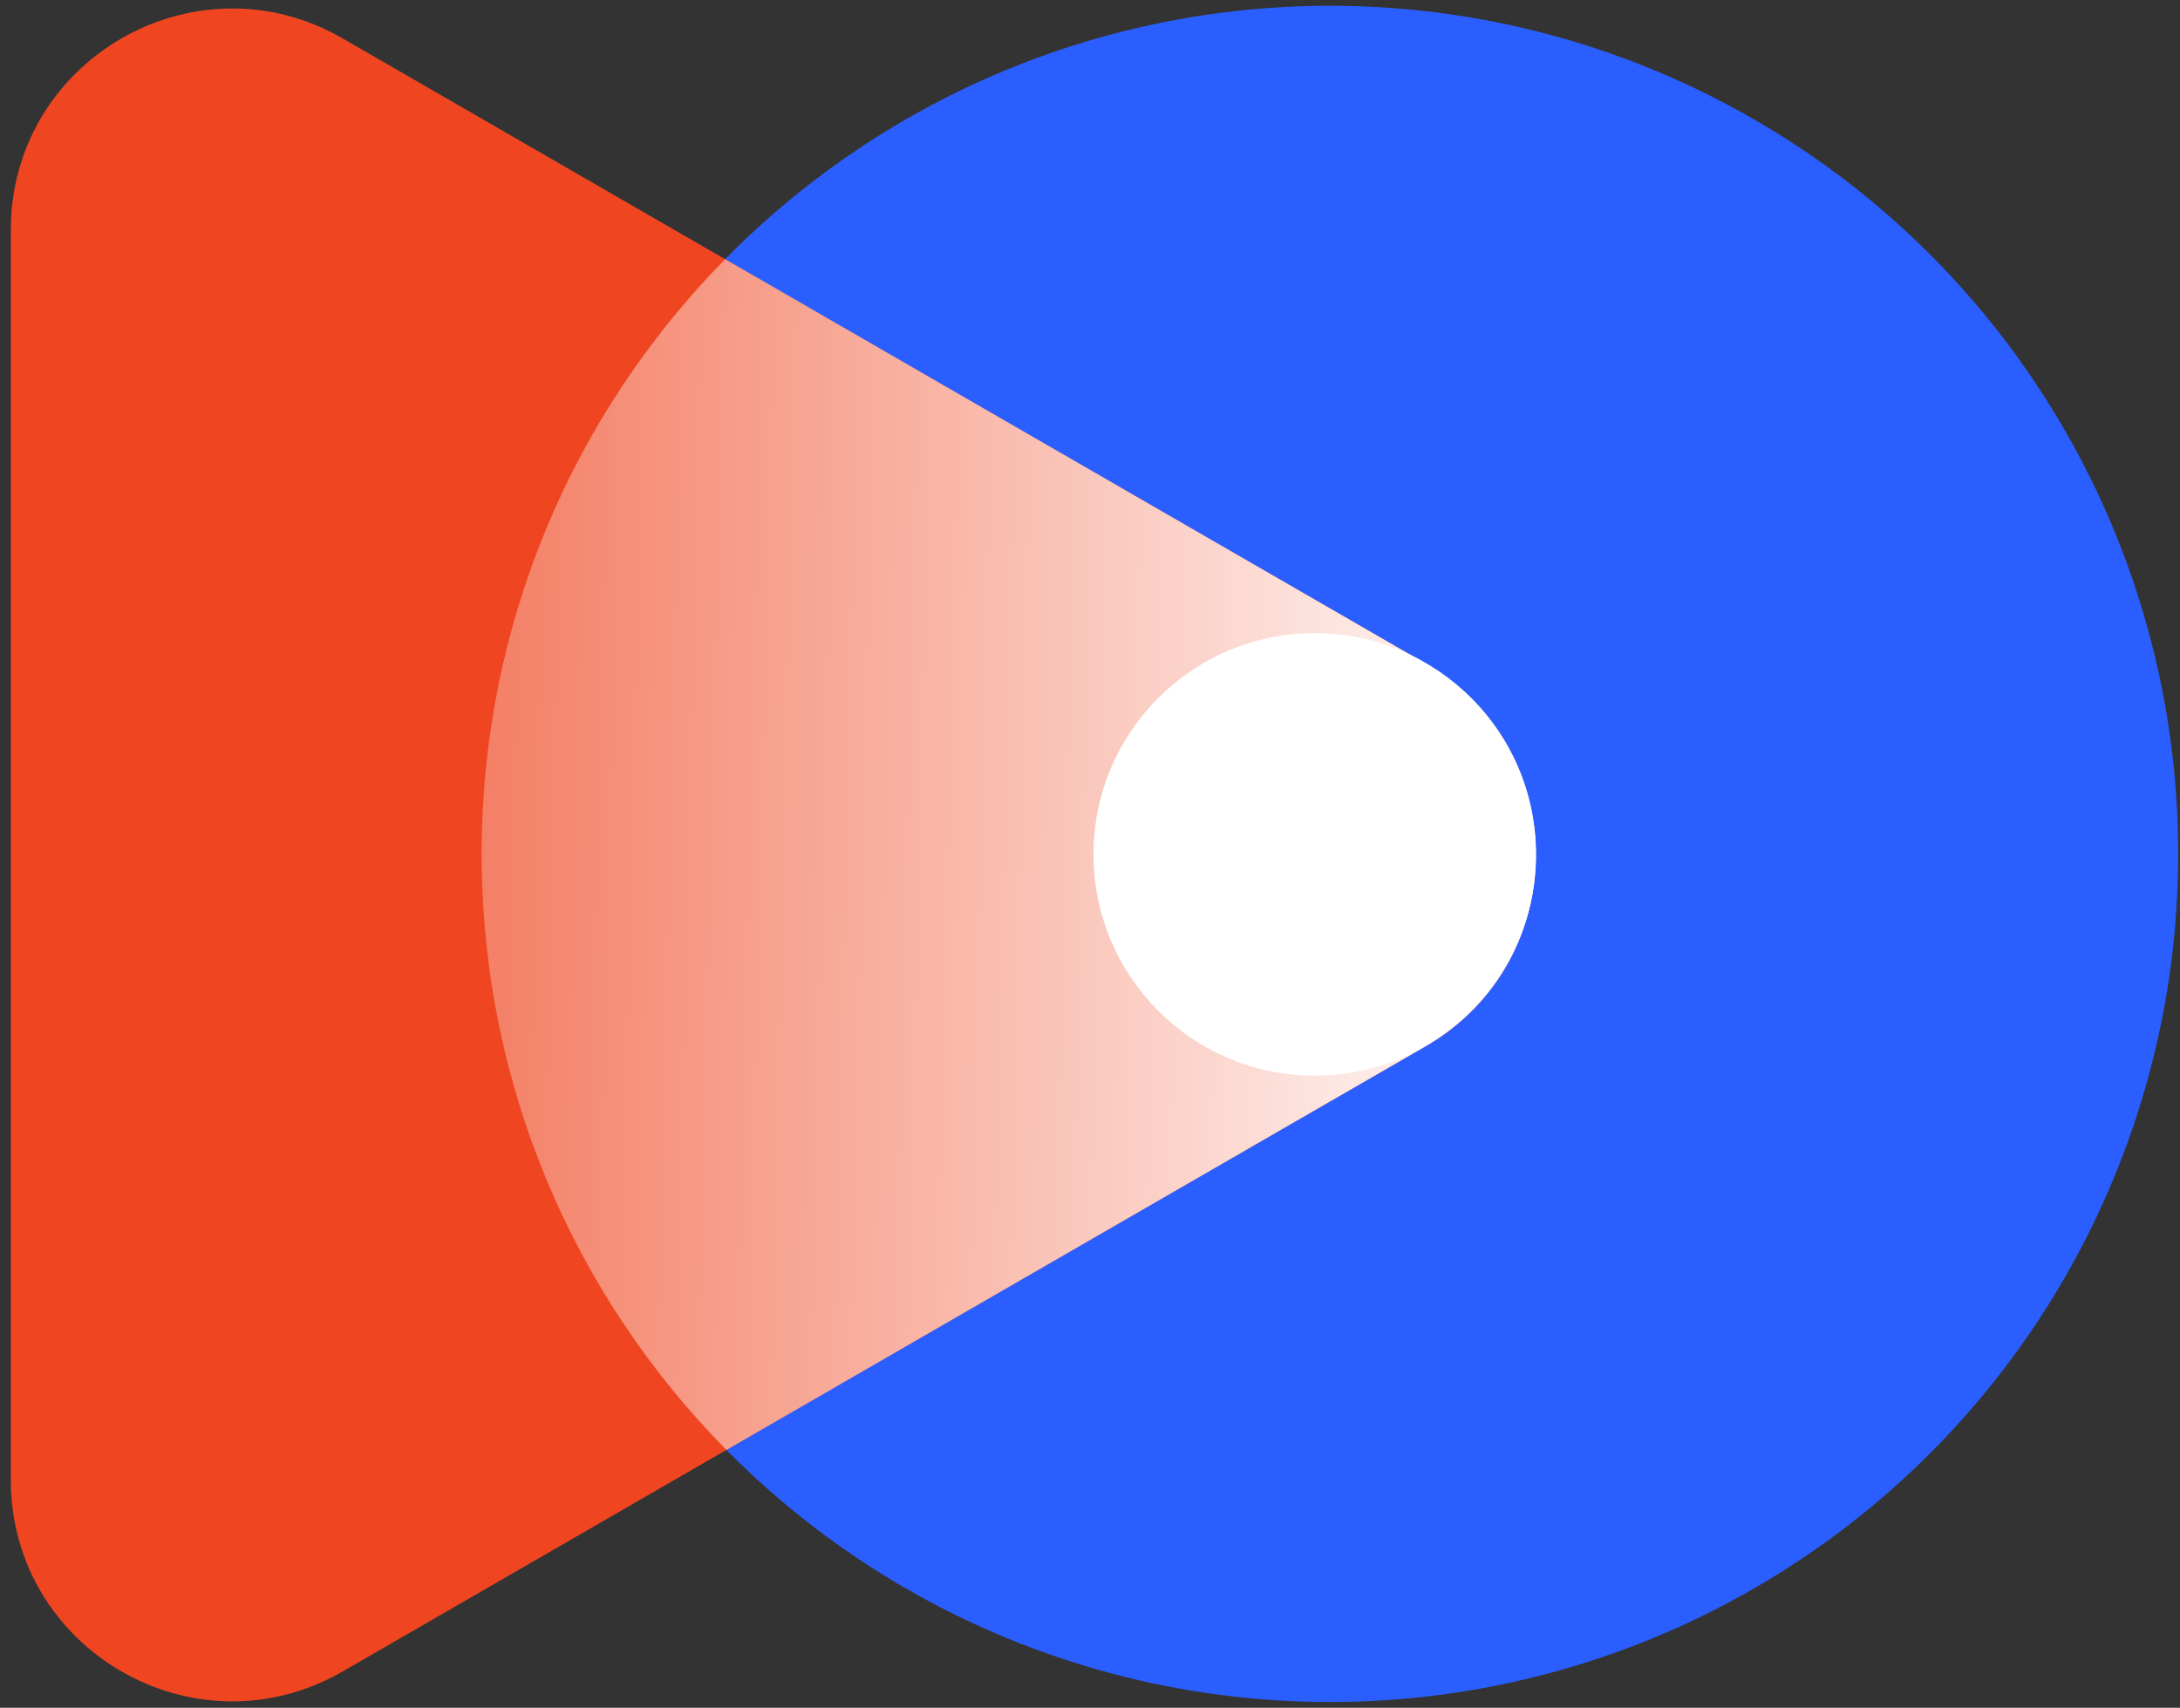
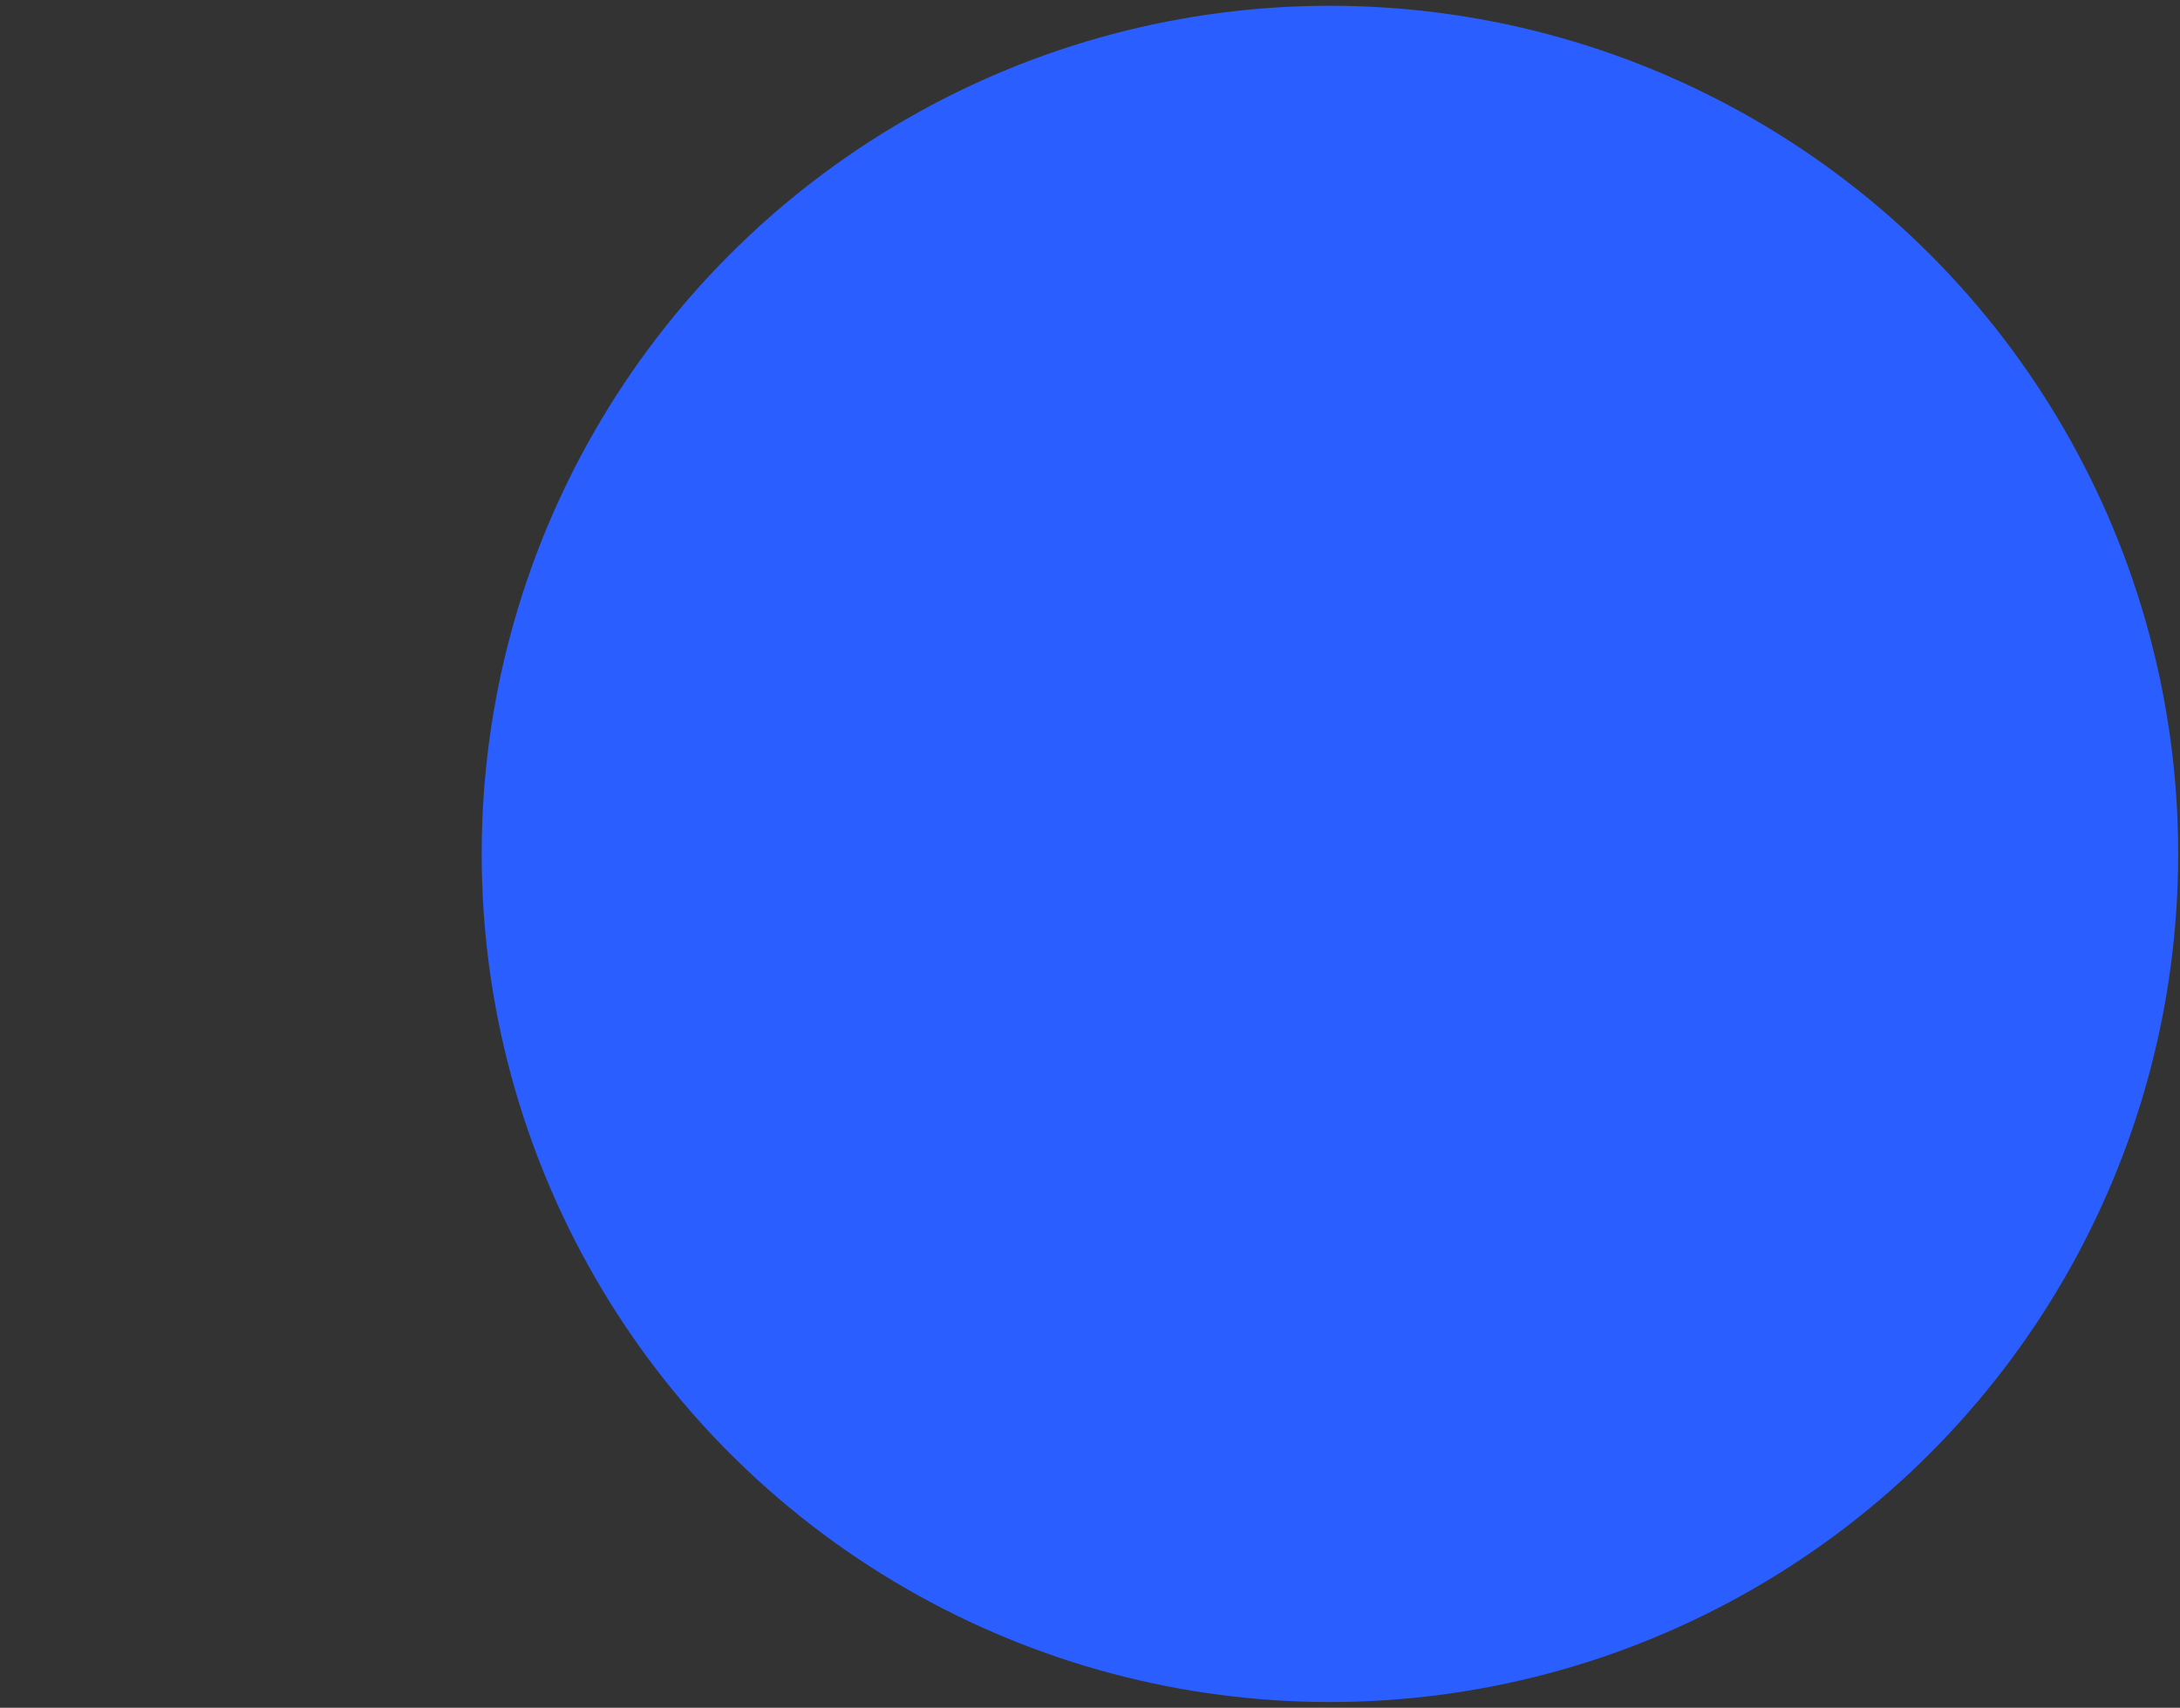
<svg xmlns="http://www.w3.org/2000/svg" width="194" height="152" viewBox="0 0 194 152" fill="none">
  <rect x="0" y="0" width="194" height="152" fill="#333333" stroke="none" />
  <circle cx="118.352" cy="76" r="75.487" fill="#2B5EFF" />
-   <path d="M0.962 20.476C0.962 5.317 17.372 -4.158 30.5 3.422L126.83 59.038C139.958 66.618 139.958 85.567 126.83 93.146L30.5 148.762C17.372 156.342 0.962 146.867 0.962 131.708L0.962 20.476Z" fill="#EF4621" />
-   <path fill-rule="evenodd" clip-rule="evenodd" d="M64.647 129.048L126.83 93.146C139.958 85.567 139.958 66.618 126.83 59.038L64.531 23.07C51.131 36.693 42.865 55.381 42.865 76C42.865 96.678 51.179 115.414 64.647 129.048Z" fill="url(#paint0_linear_2_172)" />
-   <path d="M136.694 76.046C136.694 86.921 127.878 95.738 117.002 95.738C106.126 95.738 97.31 86.921 97.31 76.046C97.31 65.17 106.126 56.353 117.002 56.353C127.878 56.353 136.694 65.17 136.694 76.046Z" fill="white" />
  <defs>
    <linearGradient id="paint0_linear_2_172" x1="0.198" y1="76" x2="138.044" y2="79.282" gradientUnits="userSpaceOnUse">
      <stop stop-color="white" stop-opacity="0" />
      <stop offset="1" stop-color="white" />
    </linearGradient>
  </defs>
</svg>